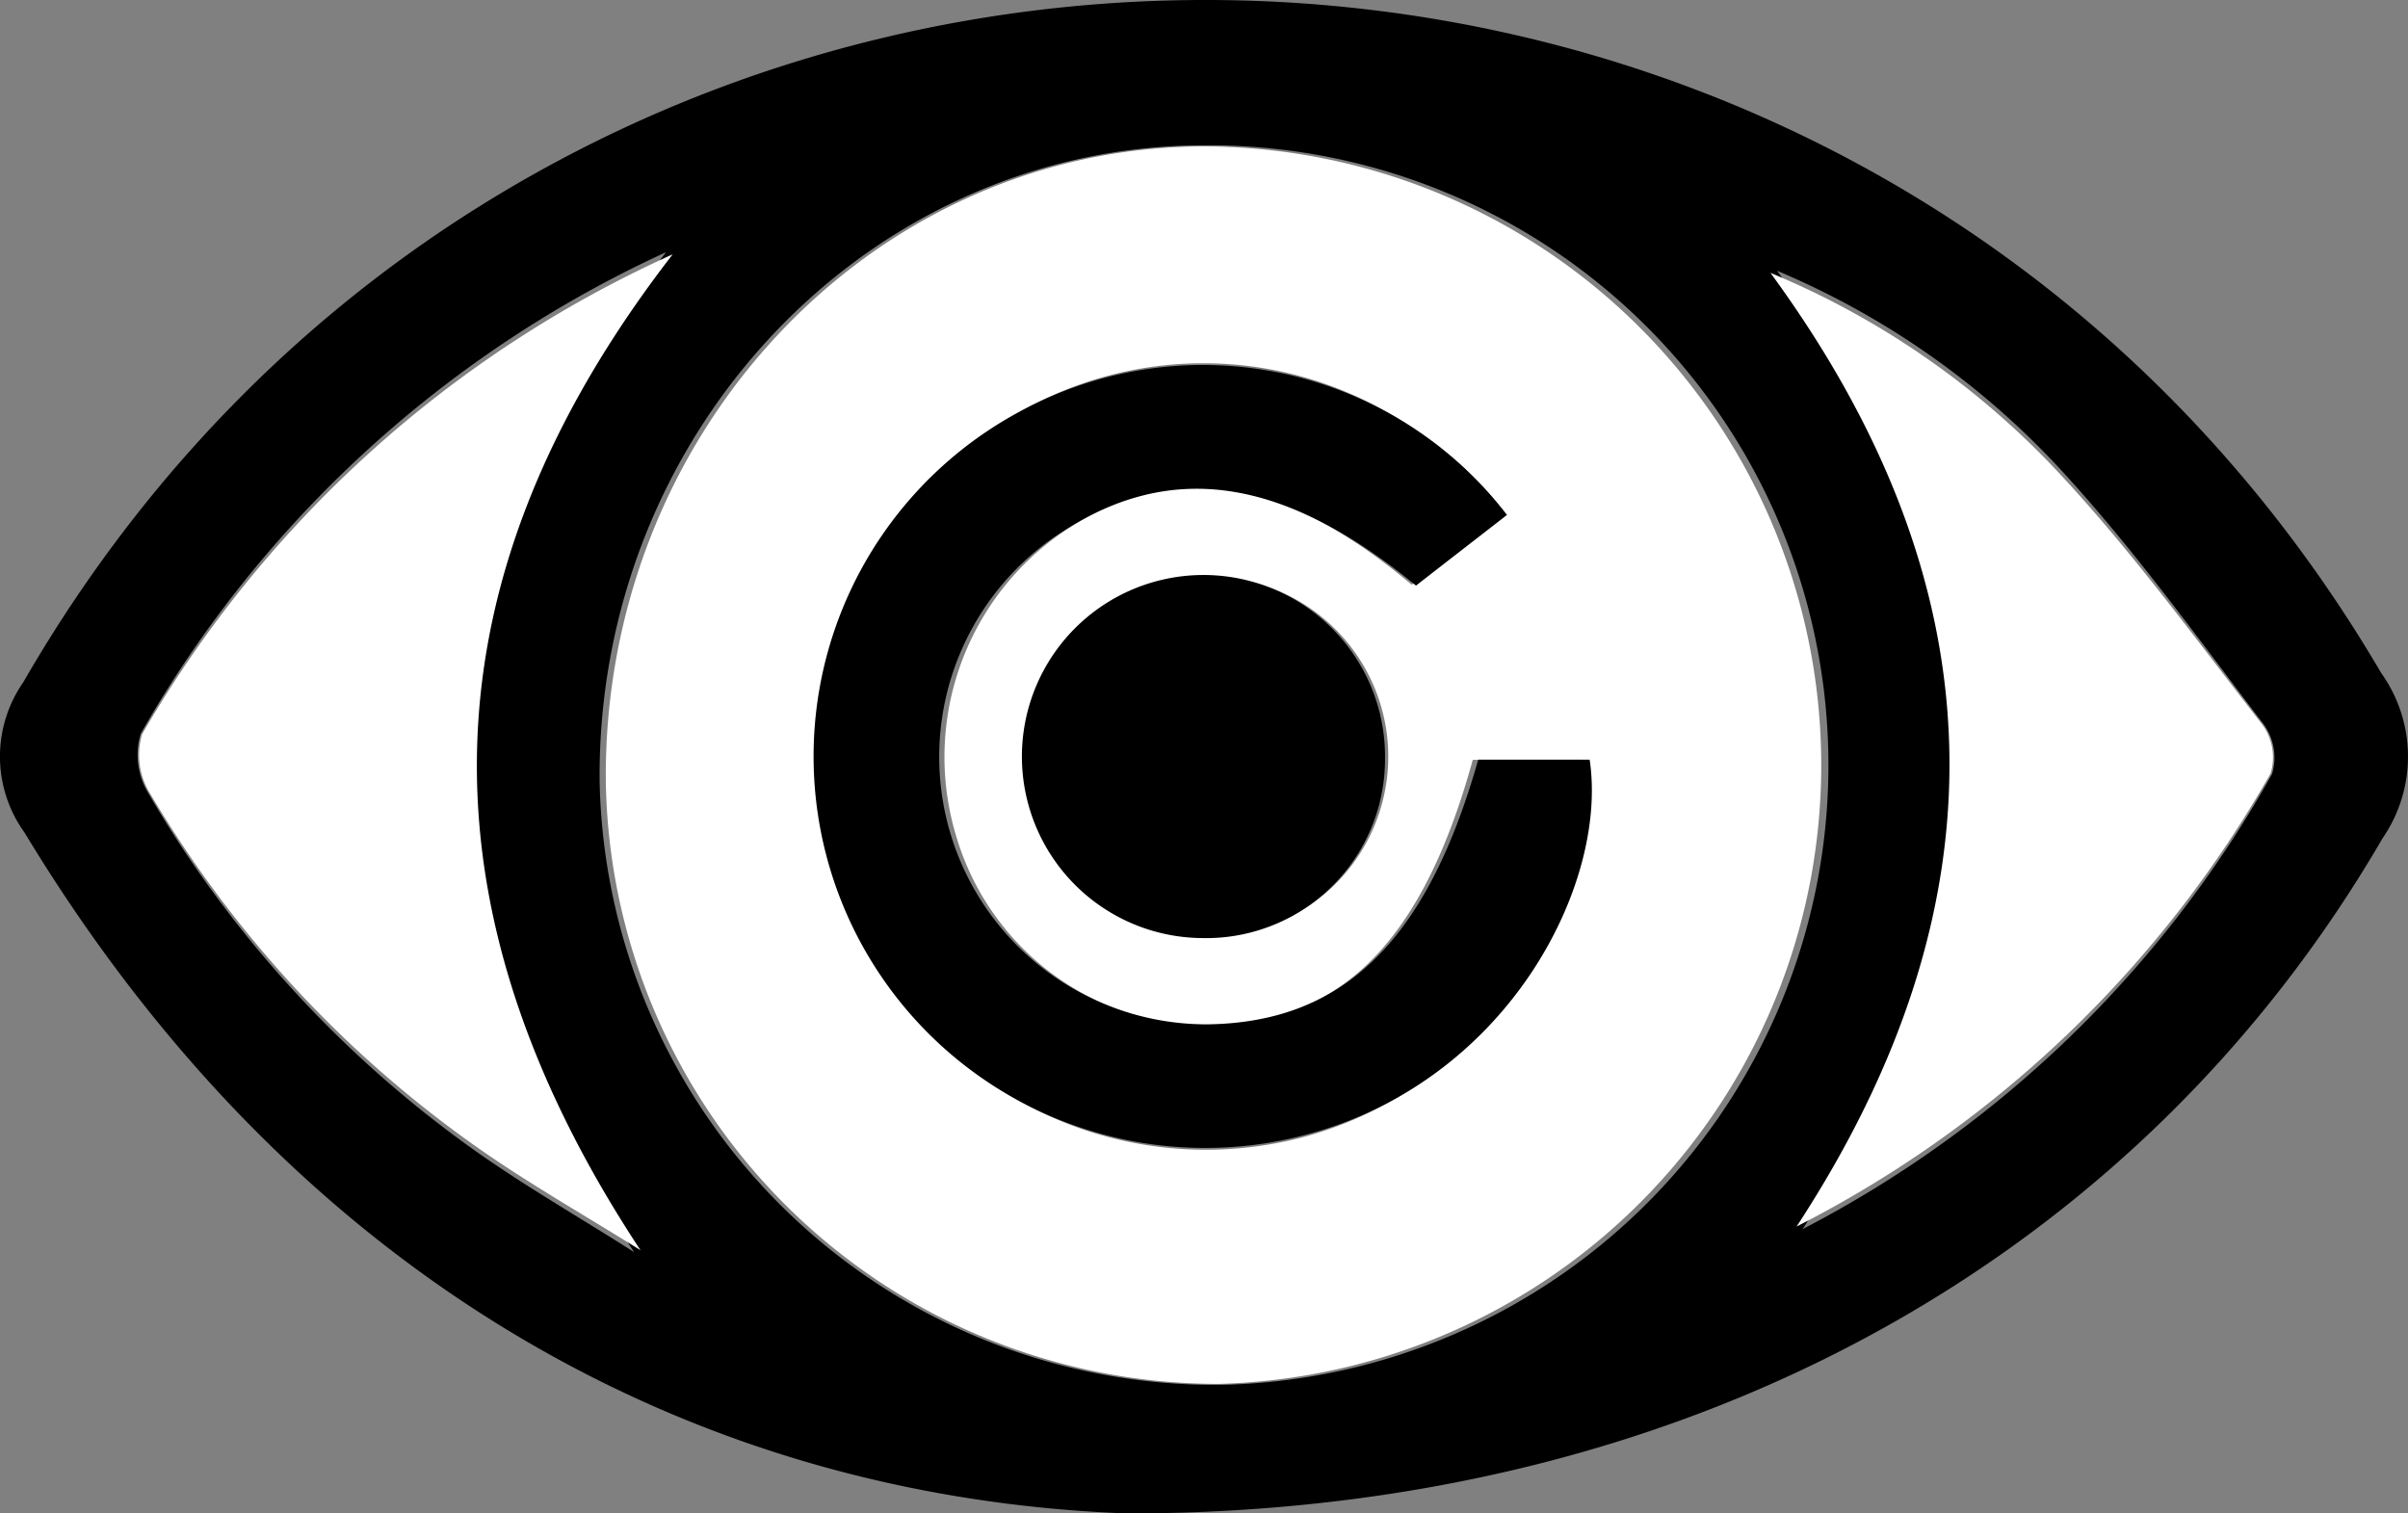
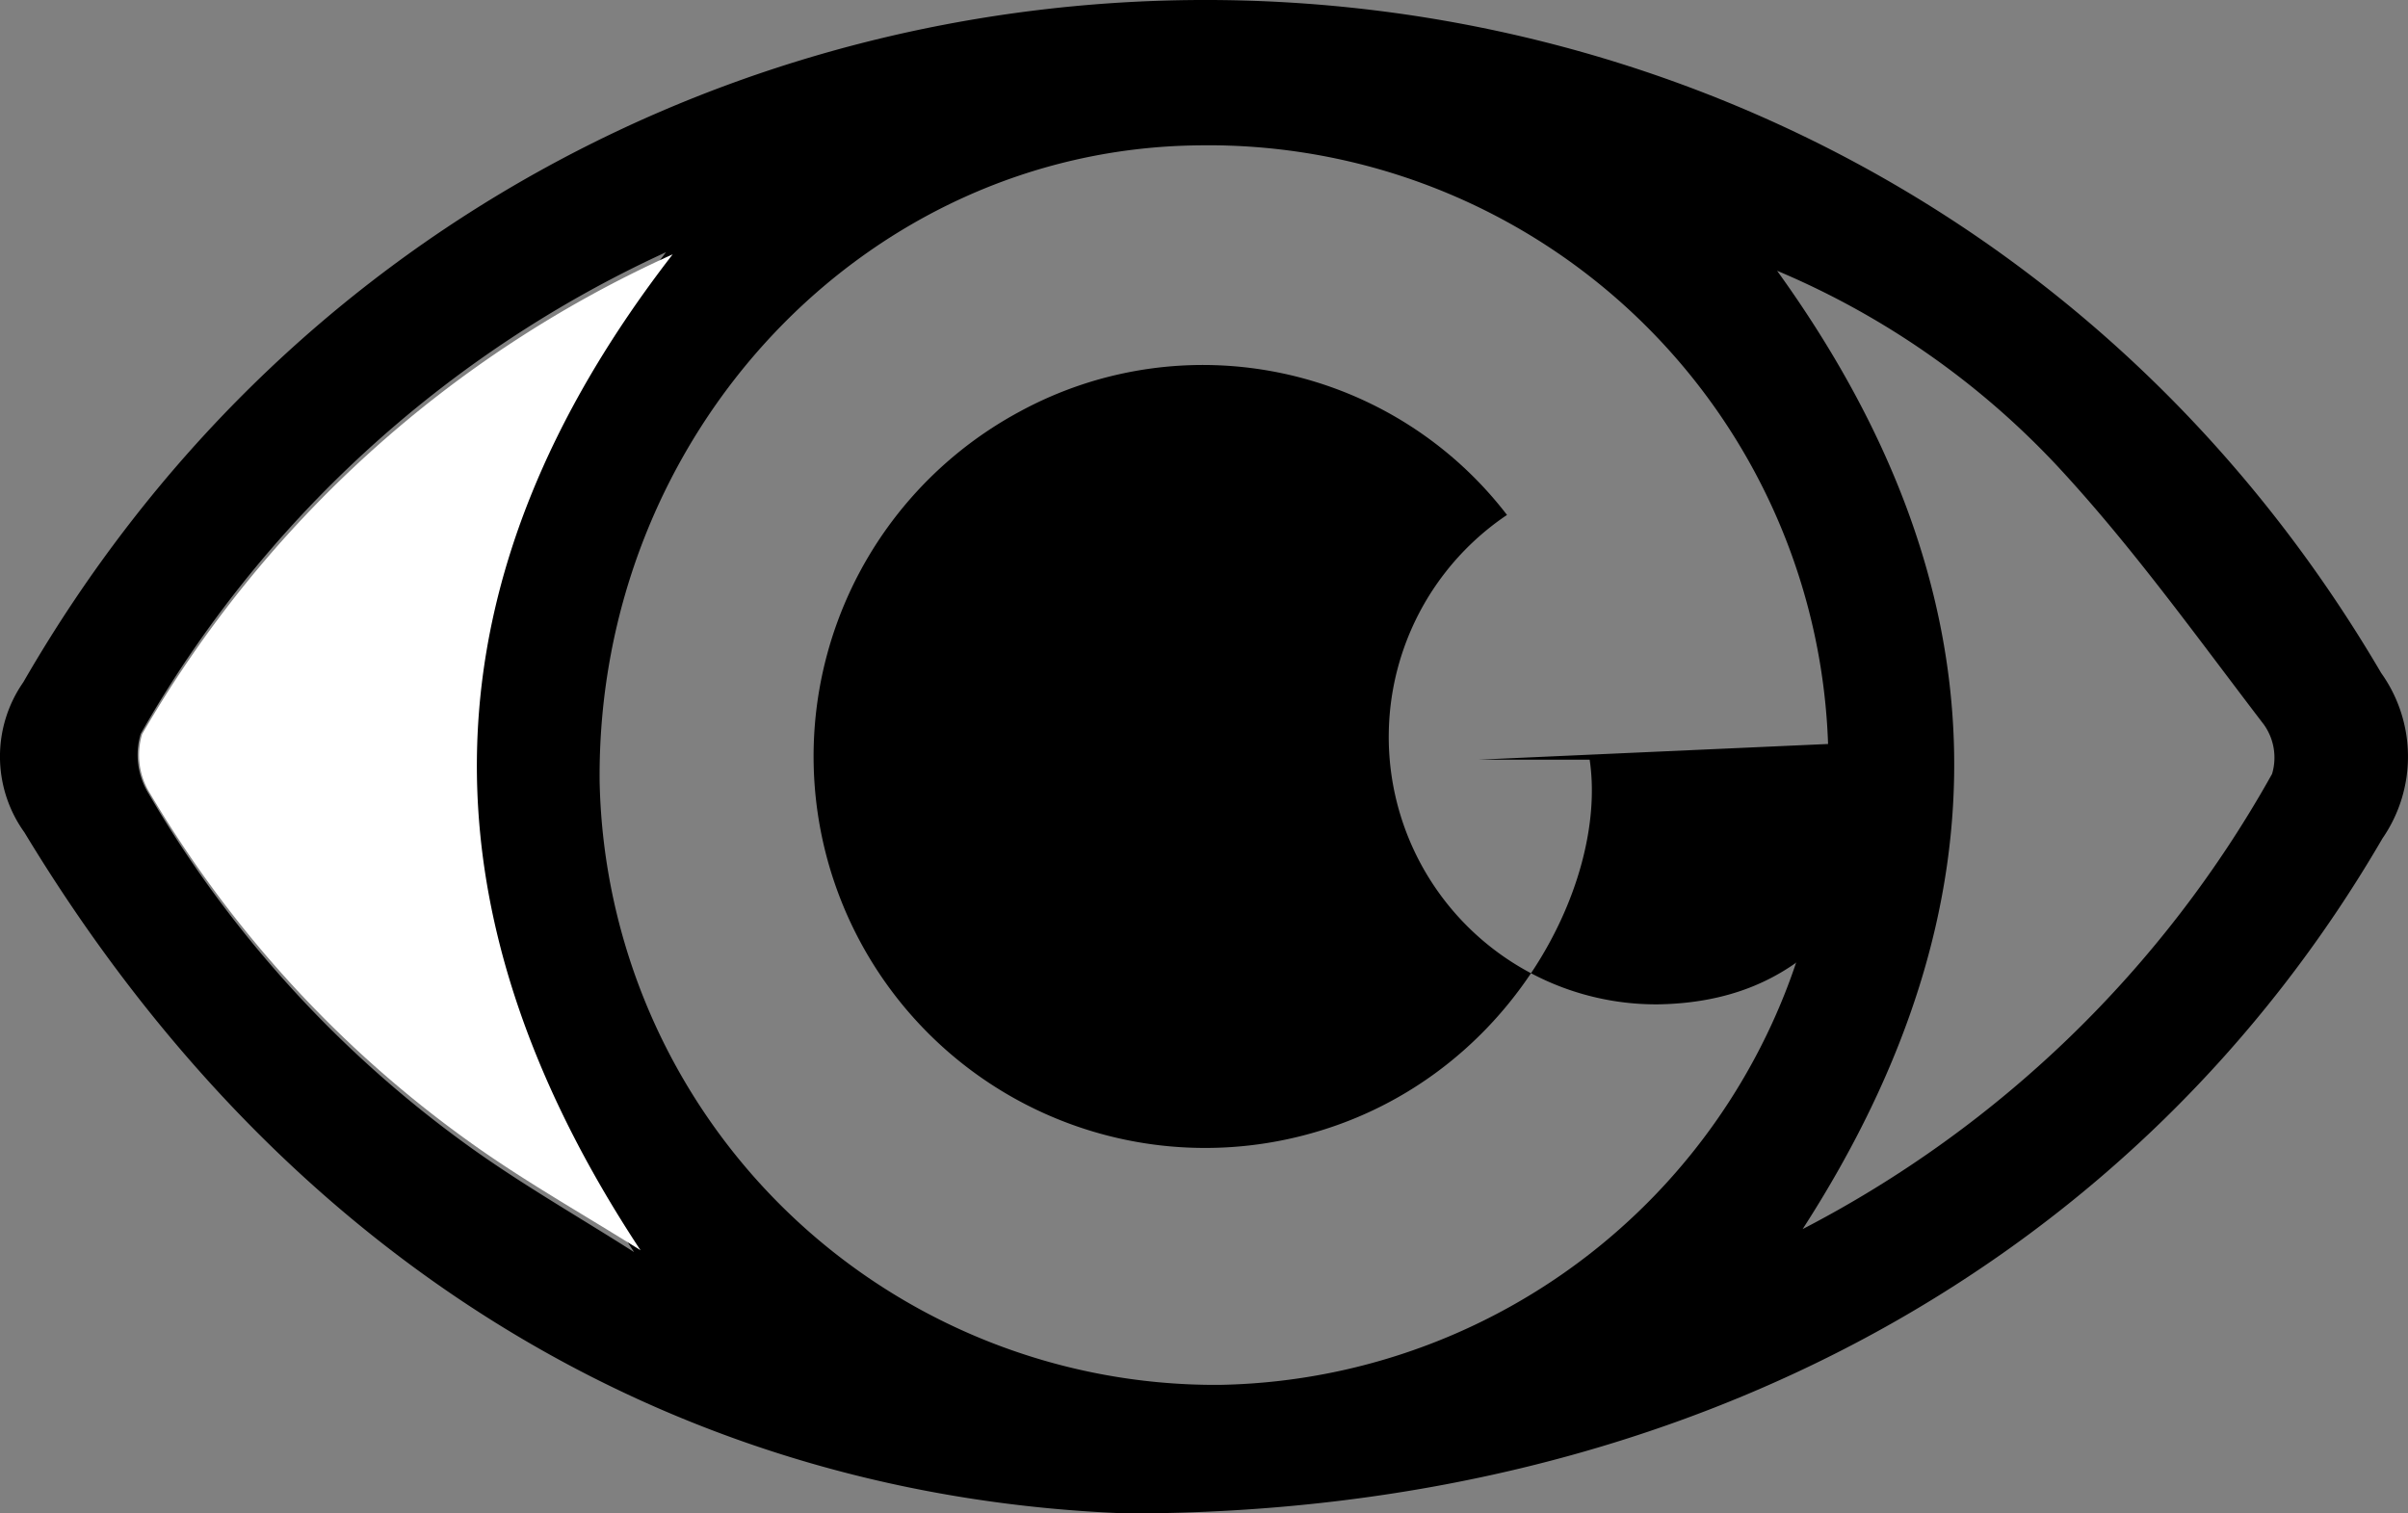
<svg xmlns="http://www.w3.org/2000/svg" width="70" height="44" viewBox="0 0 70 44">
  <rect x="0" y="0" width="70" height="44" fill="#808080" stroke="none" />
  <g id="_レイヤー_1-2" transform="translate(-0.005 0.001)">
    <g id="p6tOQ9" transform="translate(0.005 -0.001)">
      <path id="パス_469" data-name="パス 469" d="M32.772,44C20.186,43.532,8.57,37.188.715,24.2a3.78,3.78,0,0,1-.033-4.366C15.861-6.492,53.86-6.644,69.226,19.566a4.184,4.184,0,0,1,.036,4.81C62.234,36.464,49.234,44,32.772,44Zm2.674-3.738a18.021,18.021,0,0,0-.6-36.037c-9.689.1-17.5,8.4-17.41,18.494a17.909,17.909,0,0,0,18.01,17.543ZM19.362,7.333a33.755,33.755,0,0,0-15.267,14,2.144,2.144,0,0,0,.233,1.744A33.243,33.243,0,0,0,13.5,33.227c1.578,1.152,3.288,2.122,4.938,3.175-6.556-10.065-6.29-19.623.929-29.072Zm33.045,28.4A33.006,33.006,0,0,0,66.053,22.5a1.652,1.652,0,0,0-.24-1.438c-1.956-2.556-3.839-5.192-6.024-7.538a23.8,23.8,0,0,0-8.124-5.653c6.6,9.153,6.861,18.382.745,27.858Z" transform="translate(-0.005 0.001)" />
-       <path id="パス_470" data-name="パス 470" d="M70.96,48.815A17.8,17.8,0,0,1,53.128,31.3C53.041,21.22,60.772,12.94,70.365,12.838a17.992,17.992,0,0,1,.594,35.977ZM78.331,30.67c-1.462,5.3-3.843,7.68-7.706,7.739a7.689,7.689,0,0,1-7.3-5.479A7.935,7.935,0,0,1,66.343,24.1c3.164-2.184,6.39-1.731,10.213,1.481.858-.683,1.728-1.376,2.592-2.066A10.741,10.741,0,0,0,65.271,20.5a11.592,11.592,0,0,0-5.1,14.262,11.089,11.089,0,0,0,13.15,6.9c5.828-1.521,8.722-7.328,8.186-10.991H78.327Zm-7.858,5.137a5.231,5.231,0,1,0-5.061-5.3,5.146,5.146,0,0,0,5.061,5.3Z" transform="translate(-35.517 -8.581)" fill="#fff" />
      <path id="パス_471" data-name="パス 471" d="M27.678,22.29c-7.29,9.413-7.559,18.93-.938,28.959-1.668-1.049-3.395-2.016-4.989-3.163a33.283,33.283,0,0,1-9.263-10.107,2.111,2.111,0,0,1-.235-1.737A33.911,33.911,0,0,1,27.678,22.293Z" transform="translate(-8.12 -14.9)" fill="#fff" />
-       <path id="パス_472" data-name="パス 472" d="M158.193,51.666c6.179-9.437,5.921-18.623-.753-27.736a24.085,24.085,0,0,1,8.208,5.628c2.211,2.336,4.111,4.963,6.087,7.5a1.616,1.616,0,0,1,.242,1.431,33.131,33.131,0,0,1-13.788,13.172Z" transform="translate(-105.973 -15.997)" fill="#fff" />
-       <path id="パス_473" data-name="パス 473" d="M91.741,43.516h3.242c.547,3.643-2.41,9.419-8.354,10.932a11.383,11.383,0,0,1-8.212-21.054A11.143,11.143,0,0,1,92.58,36.4c-.882.686-1.774,1.375-2.645,2.055-3.9-3.2-7.194-3.646-10.423-1.474a7.776,7.776,0,0,0,4.369,14.229c3.942-.056,6.372-2.424,7.864-7.7Z" transform="translate(-48.772 -21.429)" />
-       <path id="パス_474" data-name="パス 474" d="M96.111,61.485a5.278,5.278,0,1,1,5.314-5.2,5.2,5.2,0,0,1-5.314,5.2Z" transform="translate(-61.163 -34.212)" />
+       <path id="パス_473" data-name="パス 473" d="M91.741,43.516h3.242c.547,3.643-2.41,9.419-8.354,10.932a11.383,11.383,0,0,1-8.212-21.054A11.143,11.143,0,0,1,92.58,36.4a7.776,7.776,0,0,0,4.369,14.229c3.942-.056,6.372-2.424,7.864-7.7Z" transform="translate(-48.772 -21.429)" />
    </g>
  </g>
</svg>